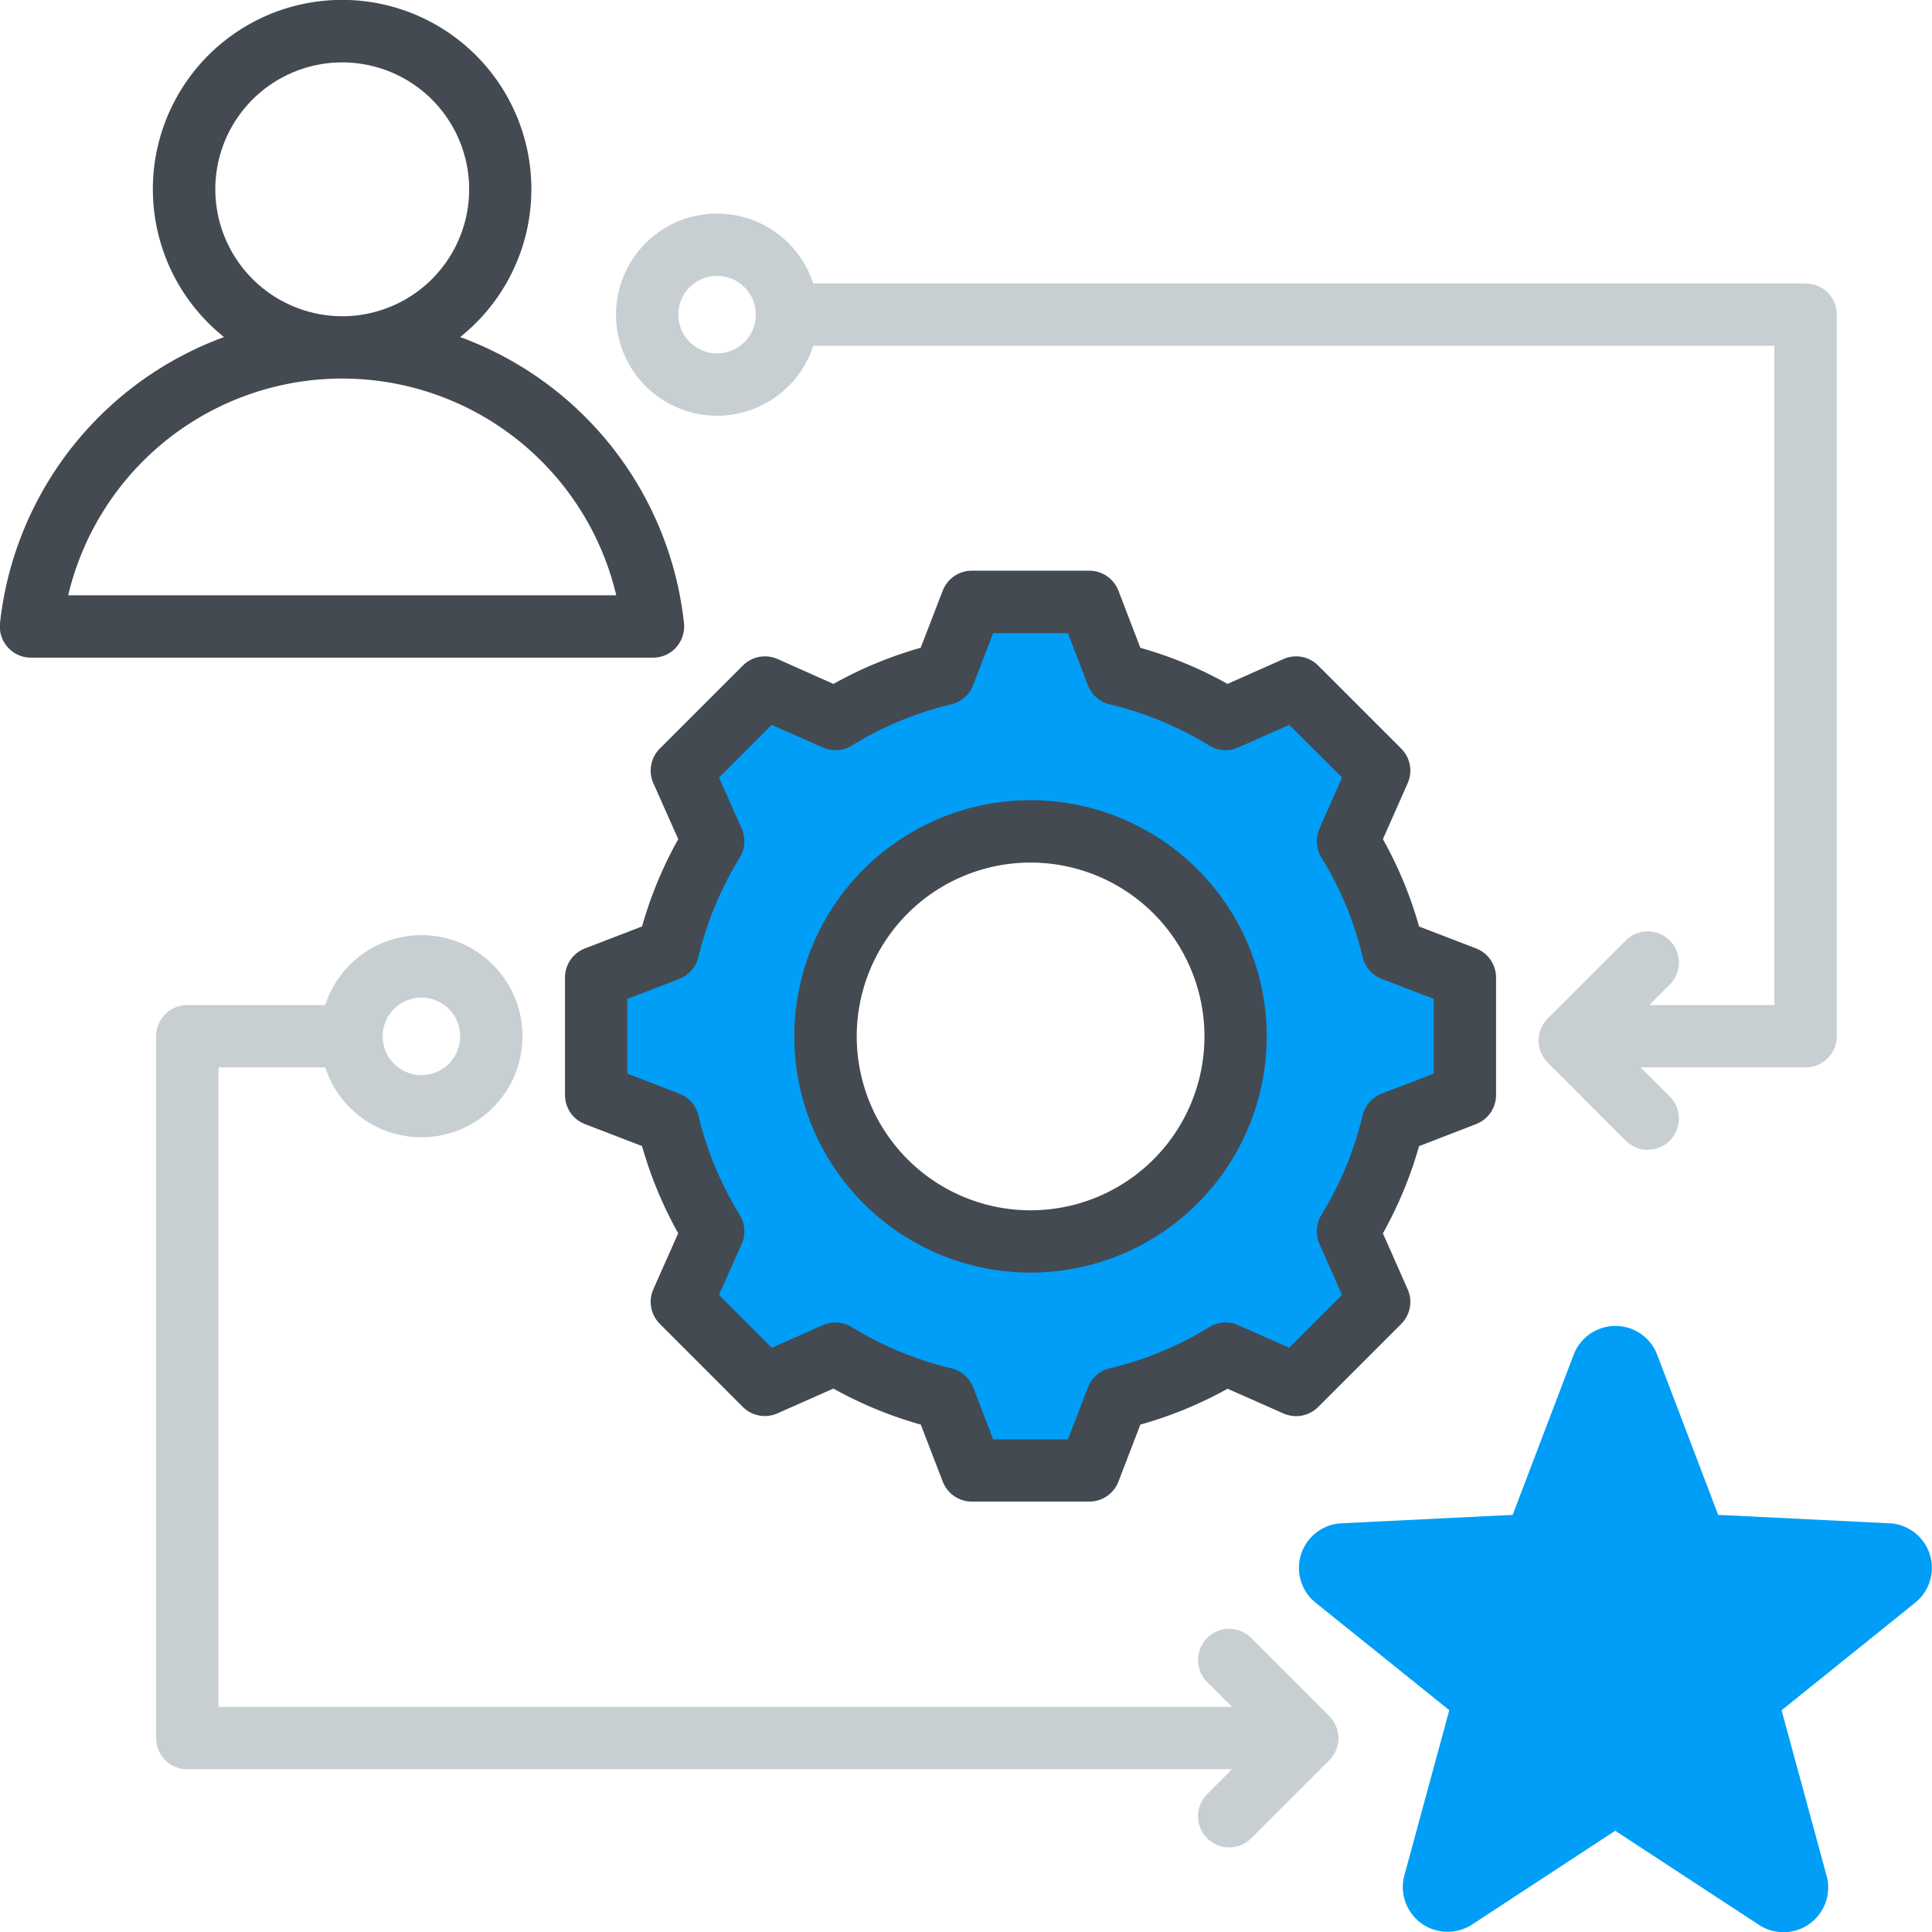
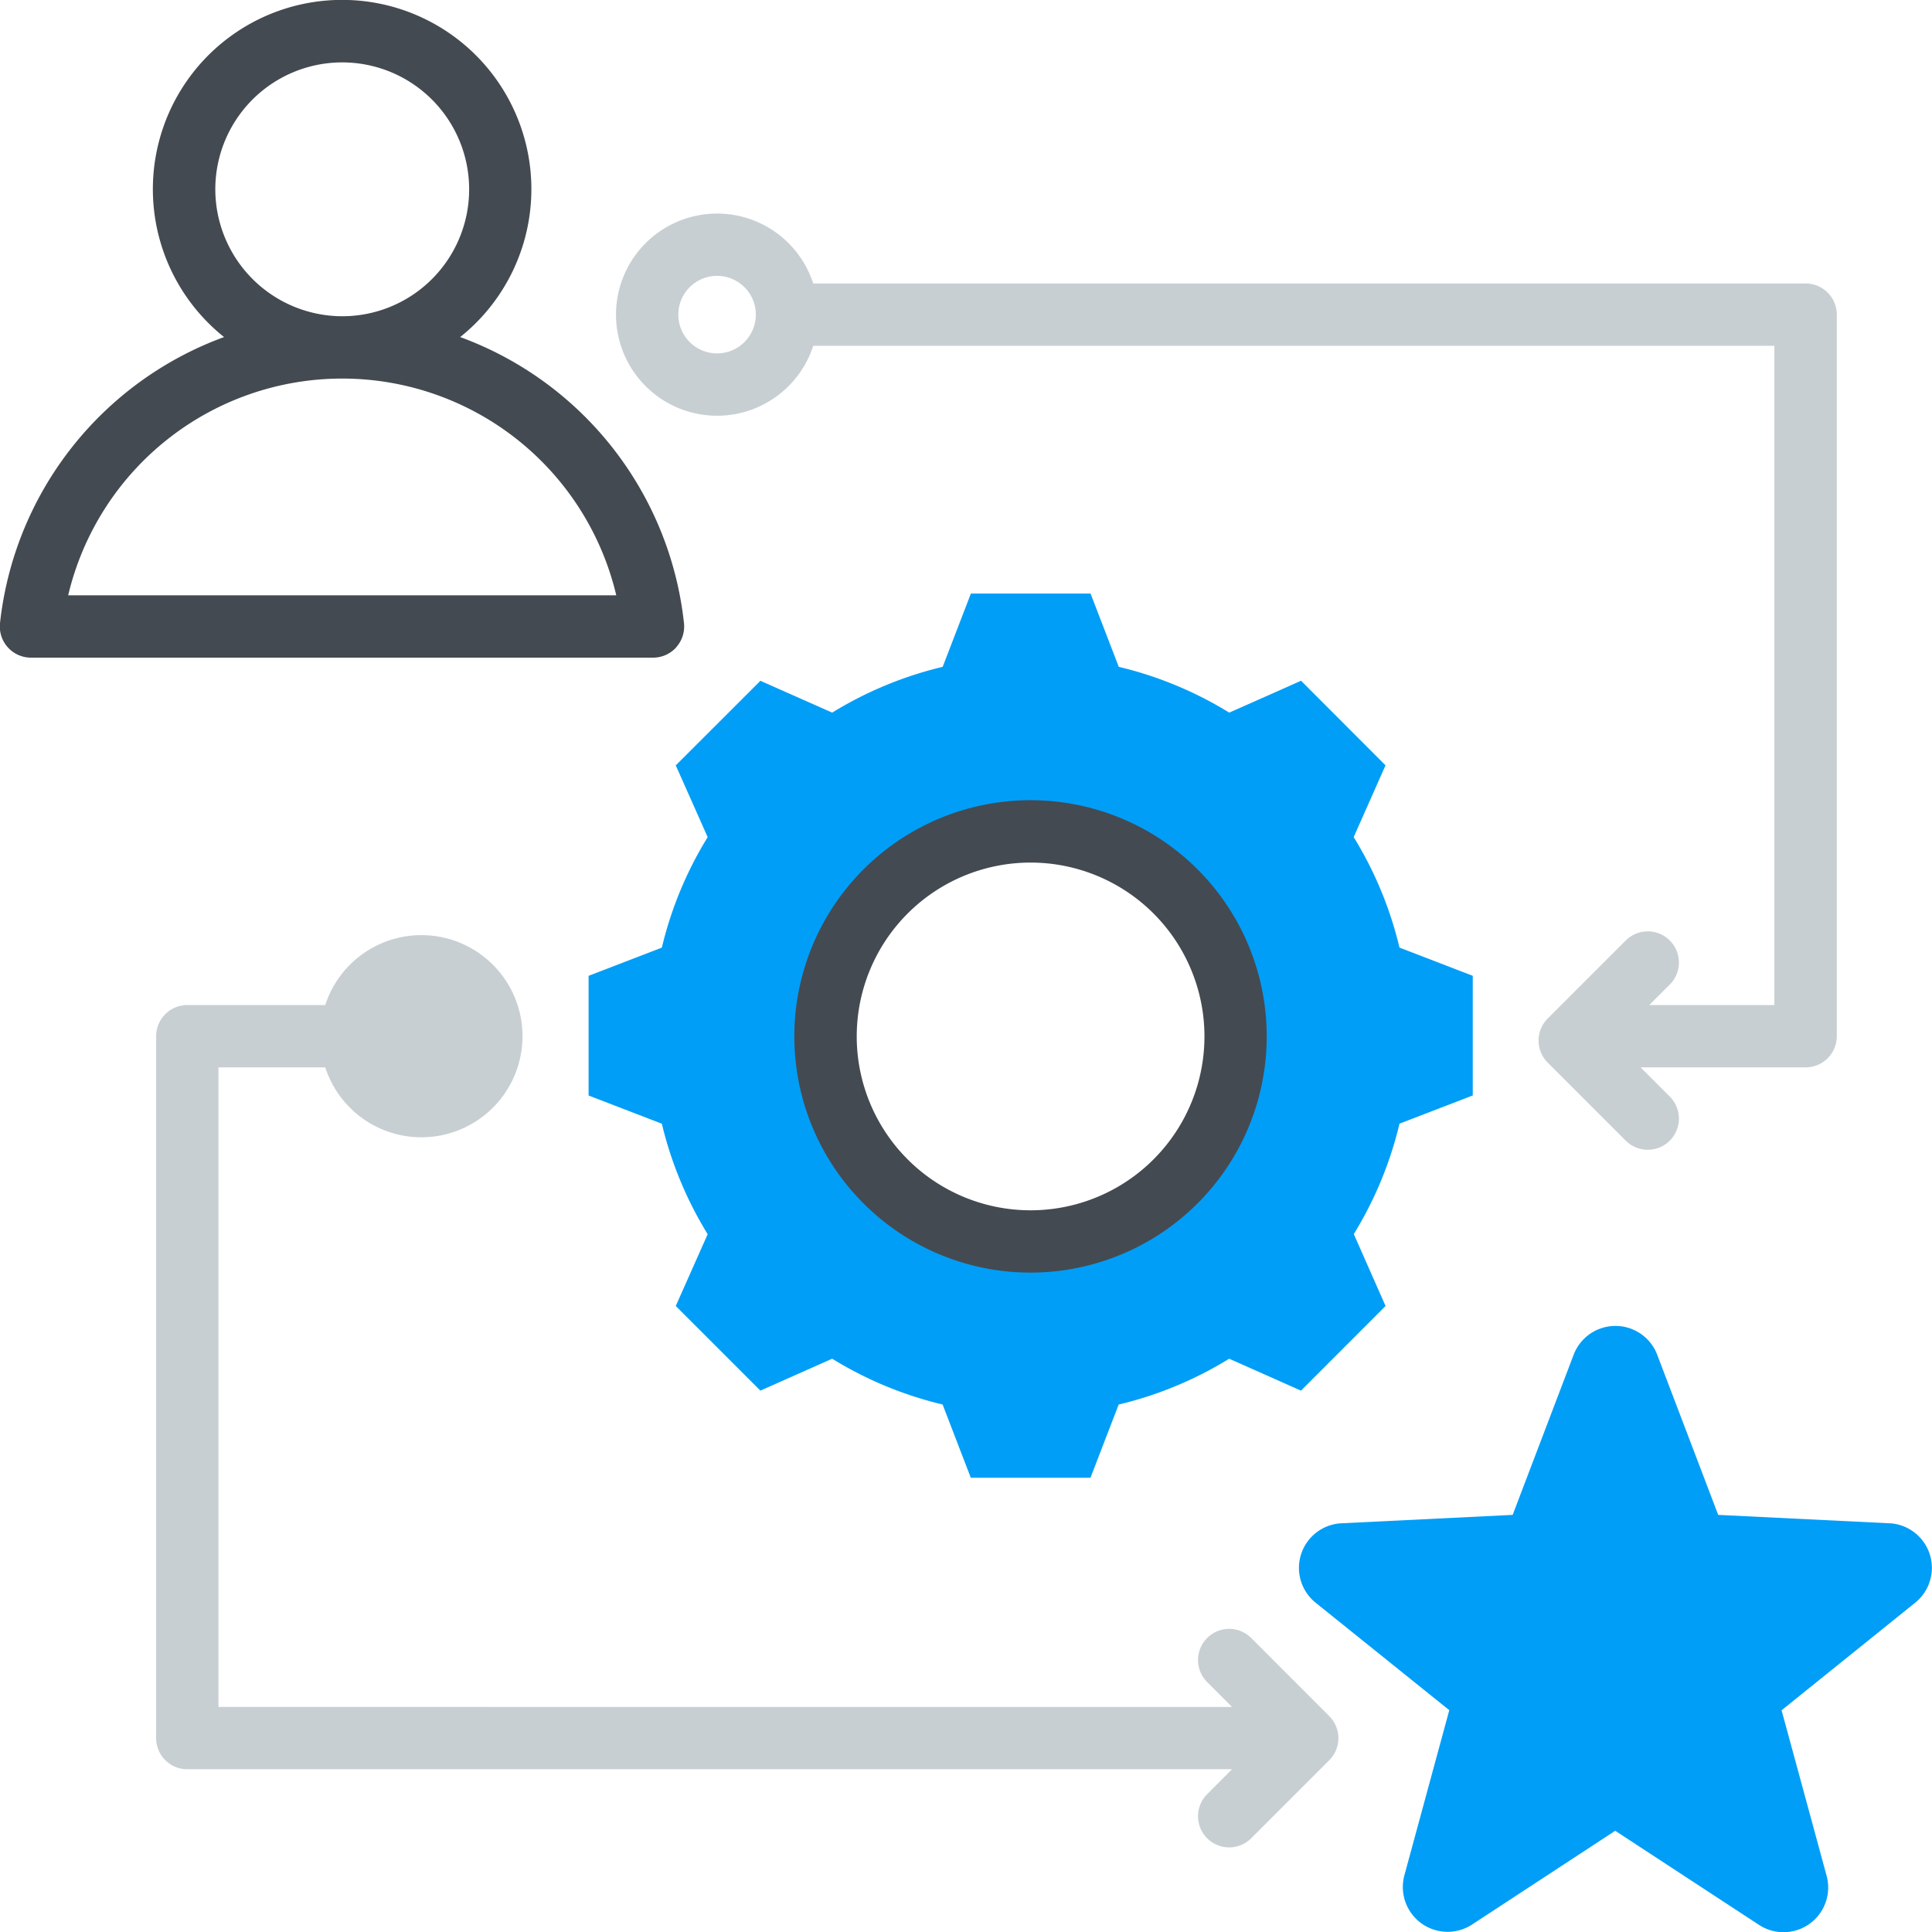
<svg xmlns="http://www.w3.org/2000/svg" width="53.84" height="53.841" viewBox="0 0 53.84 53.841">
  <defs>
    <clipPath id="clip-path">
      <rect id="Rectangle_193" data-name="Rectangle 193" width="53.84" height="53.841" transform="translate(0 0)" fill="none" />
    </clipPath>
  </defs>
  <g id="Reputation_Management" data-name="Reputation Management" transform="translate(0 0)">
    <g id="Group_14" data-name="Group 14" clip-path="url(#clip-path)">
      <path id="Path_273" data-name="Path 273" d="M37.727,34.391A10.51,10.51,0,0,0,39,31.314l2.042-.786V27.193L39,26.407a10.5,10.5,0,0,0-1.276-3.079l.887-2L36.257,18.97l-.672.3-1.329.589a10.5,10.5,0,0,0-3.079-1.276l-.786-2.042H27.056l-.786,2.042a10.544,10.544,0,0,0-3.079,1.276l-2-.887-2.359,2.357.889,2a10.5,10.5,0,0,0-1.277,3.079l-2.041.786v3.335l2.041.786a10.547,10.547,0,0,0,1.277,3.079l-.889,2,2.359,2.359,2-.889a10.51,10.51,0,0,0,3.077,1.276l.786,2.041h3.335l.786-2.04a10.5,10.5,0,0,0,3.079-1.277l1.329.59h0l.672.3,2.357-2.359Zm-9,.33a5.862,5.862,0,1,1,5.862-5.861,5.861,5.861,0,0,1-5.862,5.861" fill="#009ef7" />
      <path id="Path_274" data-name="Path 274" d="M53.305,43.883a.4.4,0,0,0-.232-.709l-5.4-.266a.384.384,0,0,1-.353-.257L45.4,37.6a.4.4,0,0,0-.746,0l-1.921,5.051a.388.388,0,0,1-.352.257l-5.4.266a.4.4,0,0,0-.233.709l4.214,3.388a.394.394,0,0,1,.137.415l-1.3,4.769h0l-.12.448a.4.4,0,0,0,.6.439l4.525-2.961a.386.386,0,0,1,.433,0l.007,0,4.52,2.961a.4.4,0,0,0,.606-.439l-1.419-5.218a.39.39,0,0,1,.137-.415Z" fill="#009ef7" />
      <path id="Path_275" data-name="Path 275" d="M18.843,18.039a.868.868,0,0,0,.218-.673,9.592,9.592,0,0,0-6.237-7.973,5.274,5.274,0,1,0-6.58,0A9.6,9.6,0,0,0,0,17.366a.868.868,0,0,0,.863.961H18.2a.869.869,0,0,0,.646-.288M6,5.275A3.537,3.537,0,1,1,9.533,8.813,3.544,3.544,0,0,1,6,5.275M1.9,16.59a7.848,7.848,0,0,1,15.274,0Z" fill="#444a51" />
-       <path id="Path_276" data-name="Path 276" d="M37.043,47.823l-2.175-2.176a.868.868,0,0,0-1.228,1.228l.693.693H6.088V29.745H9.064a2.817,2.817,0,1,0,0-1.737H5.219a.869.869,0,0,0-.868.869v19.56a.868.868,0,0,0,.868.868H34.333L33.64,50a.868.868,0,0,0,1.228,1.228l2.175-2.175a.867.867,0,0,0,0-1.228M11.744,27.8a1.08,1.08,0,1,1-1.08,1.08,1.081,1.081,0,0,1,1.08-1.08" fill="#c8cfd3" />
+       <path id="Path_276" data-name="Path 276" d="M37.043,47.823l-2.175-2.176a.868.868,0,0,0-1.228,1.228l.693.693H6.088V29.745H9.064a2.817,2.817,0,1,0,0-1.737H5.219a.869.869,0,0,0-.868.869v19.56a.868.868,0,0,0,.868.868H34.333L33.64,50a.868.868,0,0,0,1.228,1.228l2.175-2.175a.867.867,0,0,0,0-1.228M11.744,27.8" fill="#c8cfd3" />
      <path id="Path_277" data-name="Path 277" d="M52.649,42.45l-4.767-.234-1.7-4.464a1.246,1.246,0,0,0-2.328,0l-1.7,4.464-4.77.234a1.245,1.245,0,0,0-.718,2.216s2.851,2.292,3.722,2.992l-1.253,4.609h0a1.248,1.248,0,0,0,1.882,1.369l0,0,3.995-2.617,4,2.618h0A1.245,1.245,0,0,0,50.9,52.262s-.957-3.521-1.252-4.6l3.725-3a1.245,1.245,0,0,0-.724-2.213M48.315,46.5a1.214,1.214,0,0,0-.429,1.292l0,.007,1,3.67-3.179-2.08a1.213,1.213,0,0,0-1.373,0l-3.177,2.081,1-3.673,0-.007a1.217,1.217,0,0,0-.43-1.293l-2.96-2.38,3.8-.187h0a1.214,1.214,0,0,0,1.1-.8l1.351-3.554,1.352,3.555a1.213,1.213,0,0,0,1.1.8h0l3.8.187Z" fill="#009ef7" />
      <path id="Path_278" data-name="Path 278" d="M50.316,7.9H22.663a2.817,2.817,0,1,0,0,1.737H49.447V28.009H45.961l.572-.572a.868.868,0,0,0-1.228-1.228L43.13,28.384a.869.869,0,0,0,0,1.228l2.175,2.175a.868.868,0,0,0,1.228-1.228l-.814-.814h4.6a.868.868,0,0,0,.868-.868V8.768a.868.868,0,0,0-.868-.868M19.983,9.848a1.08,1.08,0,1,1,1.08-1.08,1.081,1.081,0,0,1-1.08,1.08" fill="#c8cfd3" />
-       <path id="Path_279" data-name="Path 279" d="M41.134,31.326a.869.869,0,0,0,.557-.81V27.241a.869.869,0,0,0-.557-.811l-1.588-.611a11.161,11.161,0,0,0-1.008-2.434l.69-1.558a.867.867,0,0,0-.18-.966l-2.315-2.315a.869.869,0,0,0-.967-.18l-1.558.693a11.136,11.136,0,0,0-2.429-1.006l-.611-1.592a.869.869,0,0,0-.811-.557H27.082a.869.869,0,0,0-.81.555l-.615,1.593a11.238,11.238,0,0,0-2.43,1.007l-1.557-.693a.869.869,0,0,0-.967.18l-2.316,2.315a.869.869,0,0,0-.179.967l.693,1.558a11.178,11.178,0,0,0-1.009,2.432l-1.59.612a.868.868,0,0,0-.557.811v3.275a.867.867,0,0,0,.557.81l1.59.612a11.229,11.229,0,0,0,1.008,2.43l-.692,1.557a.869.869,0,0,0,.179.967L20.7,39.207a.867.867,0,0,0,.965.18l1.56-.691A11.224,11.224,0,0,0,25.66,39.7l.612,1.589a.868.868,0,0,0,.81.556h3.275a.87.87,0,0,0,.811-.556l.611-1.589A11.184,11.184,0,0,0,34.21,38.7l1.557.69a.869.869,0,0,0,.966-.18l2.315-2.315a.867.867,0,0,0,.18-.966l-.69-1.559a11.26,11.26,0,0,0,1.007-2.429Zm-2.629-.849a.869.869,0,0,0-.533.61,9.522,9.522,0,0,1-1.149,2.771.869.869,0,0,0-.053.806l.629,1.421-1.473,1.473-1.421-.63a.867.867,0,0,0-.808.056,9.429,9.429,0,0,1-2.769,1.147.867.867,0,0,0-.61.533l-.557,1.448H27.678l-.557-1.448a.868.868,0,0,0-.611-.533,9.505,9.505,0,0,1-2.774-1.149.87.87,0,0,0-.805-.054l-1.421.63-1.473-1.473.632-1.42a.868.868,0,0,0-.055-.81,9.492,9.492,0,0,1-1.151-2.771.871.871,0,0,0-.532-.607l-1.449-.558V27.837l1.449-.558a.869.869,0,0,0,.532-.608A9.512,9.512,0,0,1,20.615,23.9a.872.872,0,0,0,.054-.809l-.632-1.421L21.509,20.2l1.421.631a.864.864,0,0,0,.808-.054,9.459,9.459,0,0,1,2.77-1.148.868.868,0,0,0,.609-.532l.561-1.453H29.76l.558,1.452a.867.867,0,0,0,.61.533,9.459,9.459,0,0,1,2.77,1.148.864.864,0,0,0,.808.054l1.421-.631L37.4,21.668l-.629,1.421a.87.87,0,0,0,.054.808,9.4,9.4,0,0,1,1.148,2.772.869.869,0,0,0,.533.61l1.449.558v2.082Z" fill="#444a51" />
      <path id="Path_280" data-name="Path 280" d="M28.718,22.3A6.582,6.582,0,1,0,35.3,28.877,6.579,6.579,0,0,0,28.718,22.3m0,11.428a4.845,4.845,0,1,1,4.847-4.847,4.845,4.845,0,0,1-4.847,4.847" fill="#444a51" />
    </g>
  </g>
</svg>